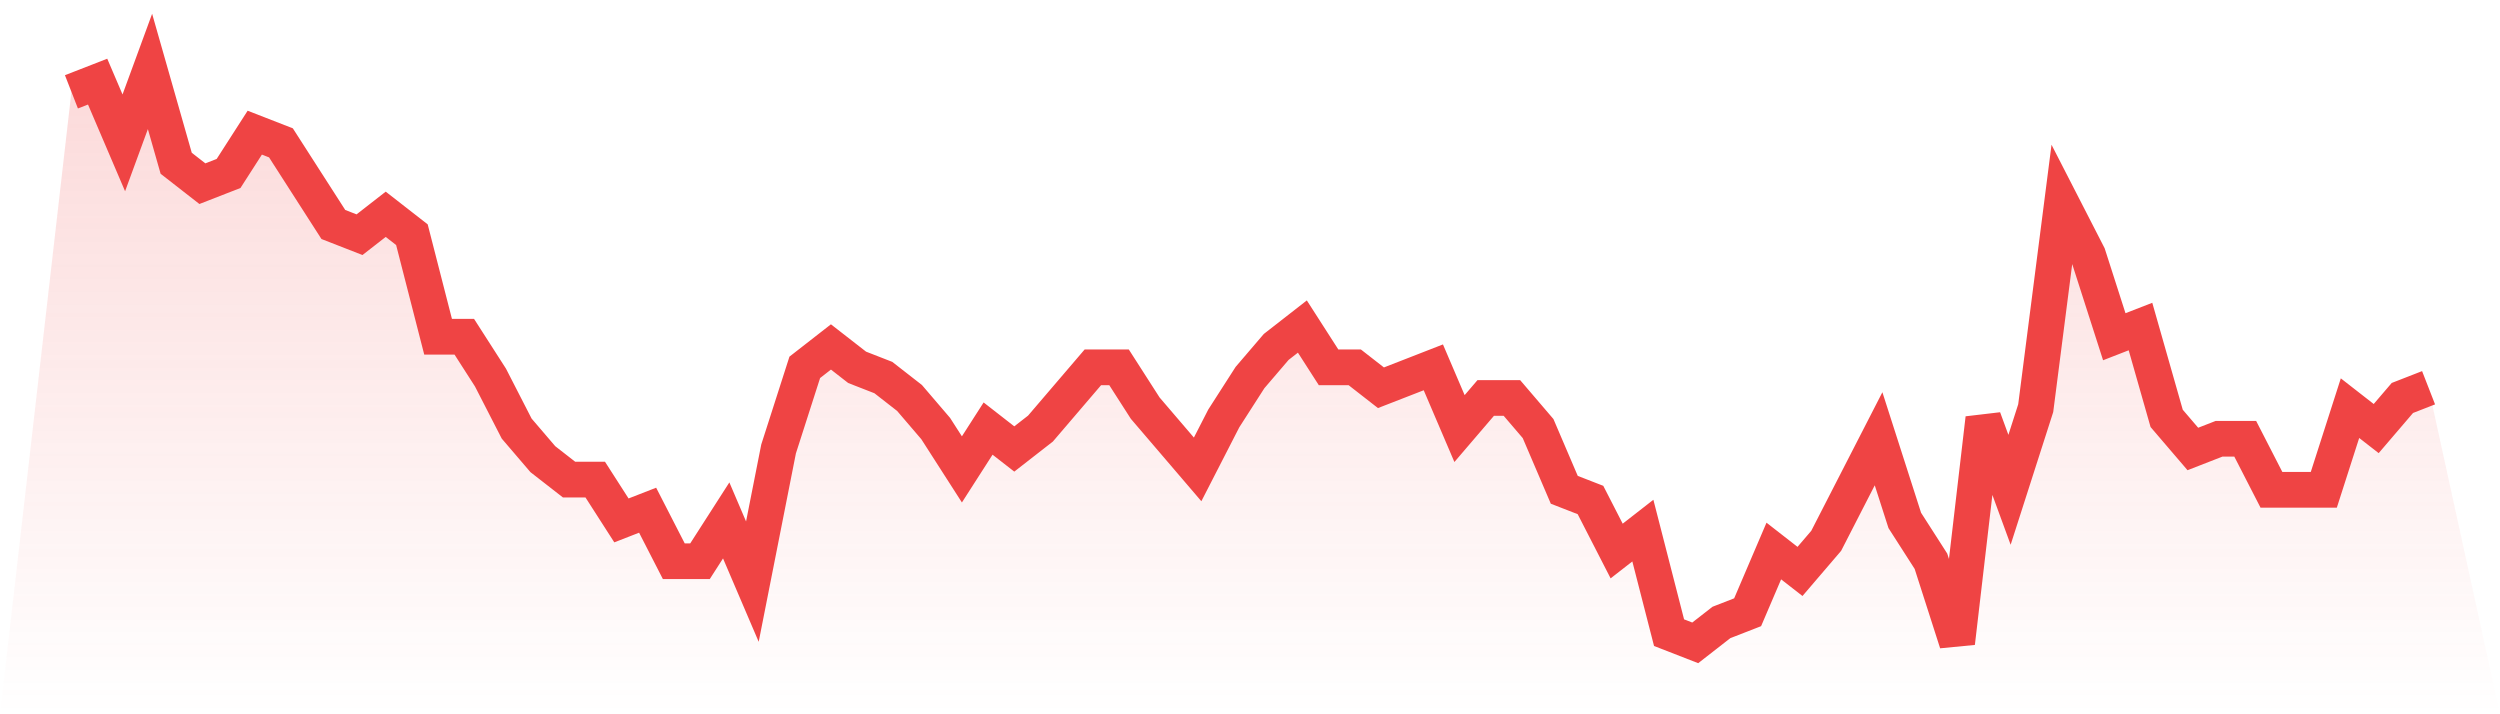
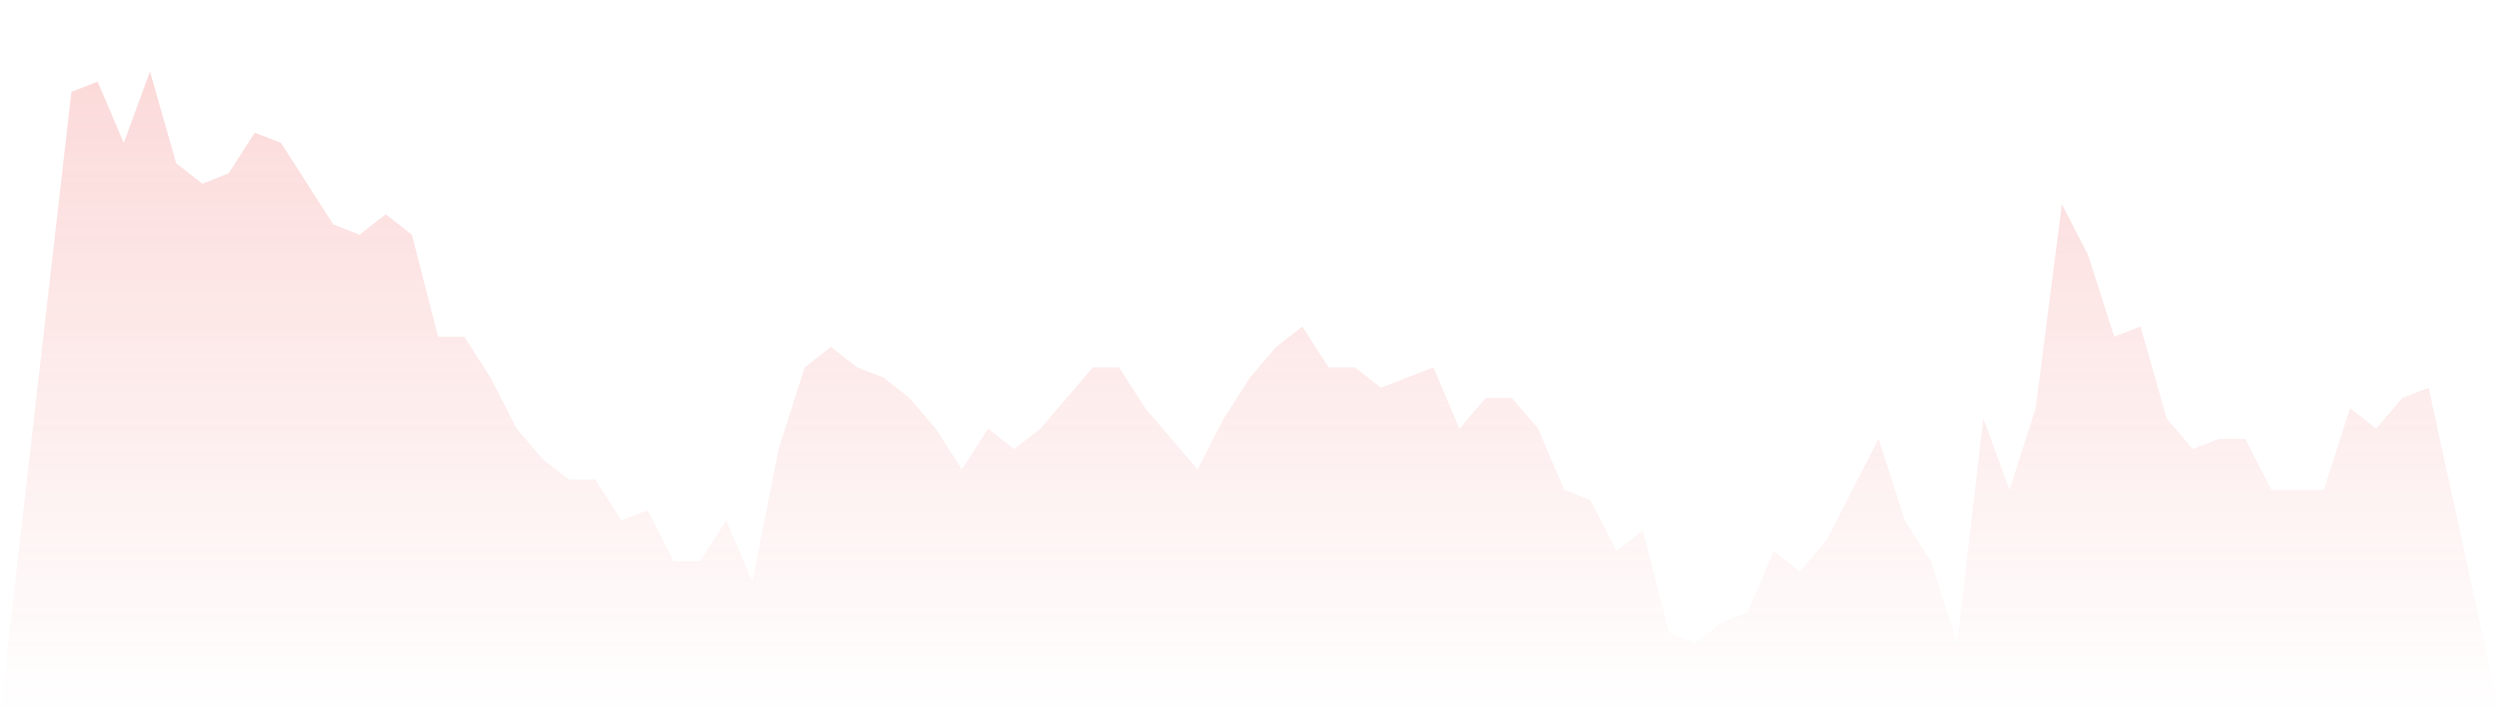
<svg xmlns="http://www.w3.org/2000/svg" viewBox="0 0 140 40">
  <defs>
    <linearGradient id="gradient" x1="0" x2="0" y1="0" y2="1">
      <stop offset="0%" stop-color="#ef4444" stop-opacity="0.2" />
      <stop offset="100%" stop-color="#ef4444" stop-opacity="0" />
    </linearGradient>
  </defs>
  <path d="M4,5.143 L4,5.143 L5.467,4.571 L6.933,8 L8.4,4 L9.867,9.143 L11.333,10.286 L12.8,9.714 L14.267,7.429 L15.733,8 L17.2,10.286 L18.667,12.571 L20.133,13.143 L21.6,12 L23.067,13.143 L24.533,18.857 L26,18.857 L27.467,21.143 L28.933,24 L30.4,25.714 L31.867,26.857 L33.333,26.857 L34.8,29.143 L36.267,28.571 L37.733,31.429 L39.2,31.429 L40.667,29.143 L42.133,32.571 L43.6,25.143 L45.067,20.571 L46.533,19.429 L48,20.571 L49.467,21.143 L50.933,22.286 L52.4,24 L53.867,26.286 L55.333,24 L56.8,25.143 L58.267,24 L59.733,22.286 L61.2,20.571 L62.667,20.571 L64.133,22.857 L65.6,24.571 L67.067,26.286 L68.533,23.429 L70,21.143 L71.467,19.429 L72.933,18.286 L74.4,20.571 L75.867,20.571 L77.333,21.714 L78.8,21.143 L80.267,20.571 L81.733,24 L83.2,22.286 L84.667,22.286 L86.133,24 L87.6,27.429 L89.067,28 L90.533,30.857 L92,29.714 L93.467,35.429 L94.933,36 L96.4,34.857 L97.867,34.286 L99.333,30.857 L100.8,32 L102.267,30.286 L103.733,27.429 L105.2,24.571 L106.667,29.143 L108.133,31.429 L109.6,36 L111.067,23.429 L112.533,27.429 L114,22.857 L115.467,11.429 L116.933,14.286 L118.4,18.857 L119.867,18.286 L121.333,23.429 L122.8,25.143 L124.267,24.571 L125.733,24.571 L127.2,27.429 L128.667,27.429 L130.133,27.429 L131.6,22.857 L133.067,24 L134.533,22.286 L136,21.714 L140,40 L0,40 z" fill="url(#gradient)" />
-   <path d="M4,5.143 L4,5.143 L5.467,4.571 L6.933,8 L8.4,4 L9.867,9.143 L11.333,10.286 L12.8,9.714 L14.267,7.429 L15.733,8 L17.2,10.286 L18.667,12.571 L20.133,13.143 L21.6,12 L23.067,13.143 L24.533,18.857 L26,18.857 L27.467,21.143 L28.933,24 L30.4,25.714 L31.867,26.857 L33.333,26.857 L34.8,29.143 L36.267,28.571 L37.733,31.429 L39.2,31.429 L40.667,29.143 L42.133,32.571 L43.6,25.143 L45.067,20.571 L46.533,19.429 L48,20.571 L49.467,21.143 L50.933,22.286 L52.4,24 L53.867,26.286 L55.333,24 L56.8,25.143 L58.267,24 L59.733,22.286 L61.2,20.571 L62.667,20.571 L64.133,22.857 L65.6,24.571 L67.067,26.286 L68.533,23.429 L70,21.143 L71.467,19.429 L72.933,18.286 L74.4,20.571 L75.867,20.571 L77.333,21.714 L78.8,21.143 L80.267,20.571 L81.733,24 L83.2,22.286 L84.667,22.286 L86.133,24 L87.6,27.429 L89.067,28 L90.533,30.857 L92,29.714 L93.467,35.429 L94.933,36 L96.4,34.857 L97.867,34.286 L99.333,30.857 L100.8,32 L102.267,30.286 L103.733,27.429 L105.2,24.571 L106.667,29.143 L108.133,31.429 L109.6,36 L111.067,23.429 L112.533,27.429 L114,22.857 L115.467,11.429 L116.933,14.286 L118.4,18.857 L119.867,18.286 L121.333,23.429 L122.8,25.143 L124.267,24.571 L125.733,24.571 L127.2,27.429 L128.667,27.429 L130.133,27.429 L131.6,22.857 L133.067,24 L134.533,22.286 L136,21.714" fill="none" stroke="#ef4444" stroke-width="2" />
</svg>